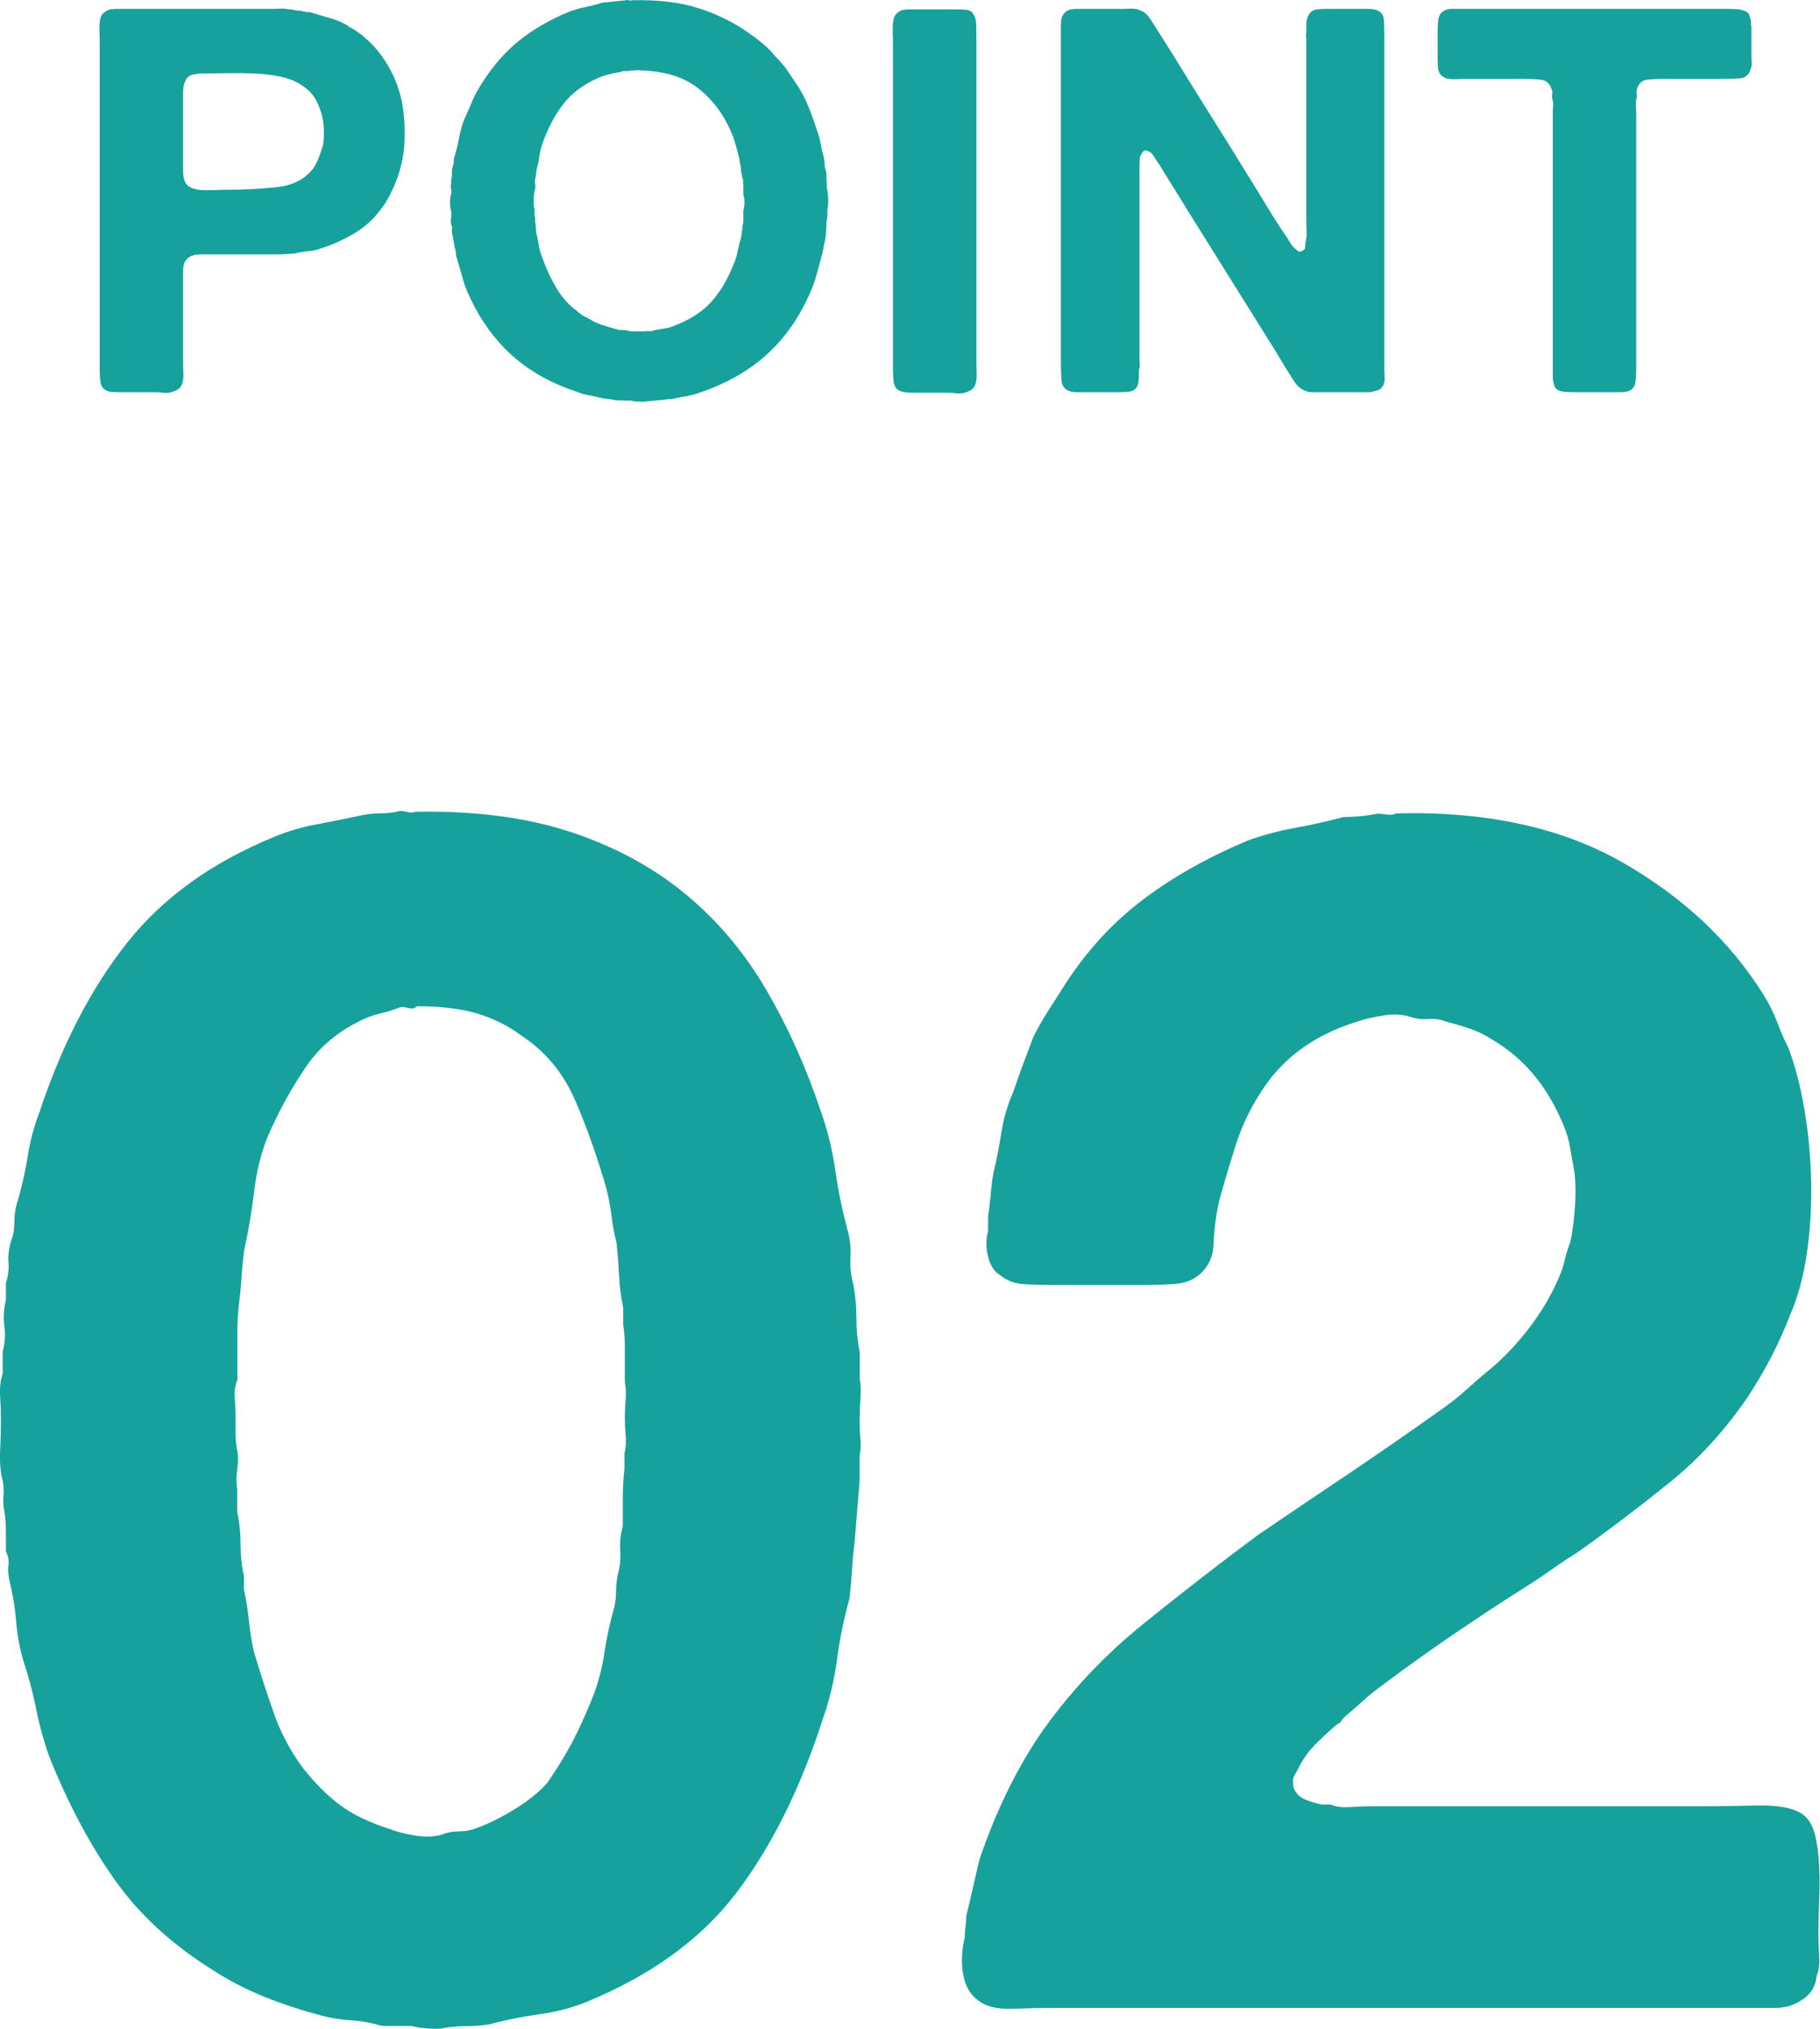
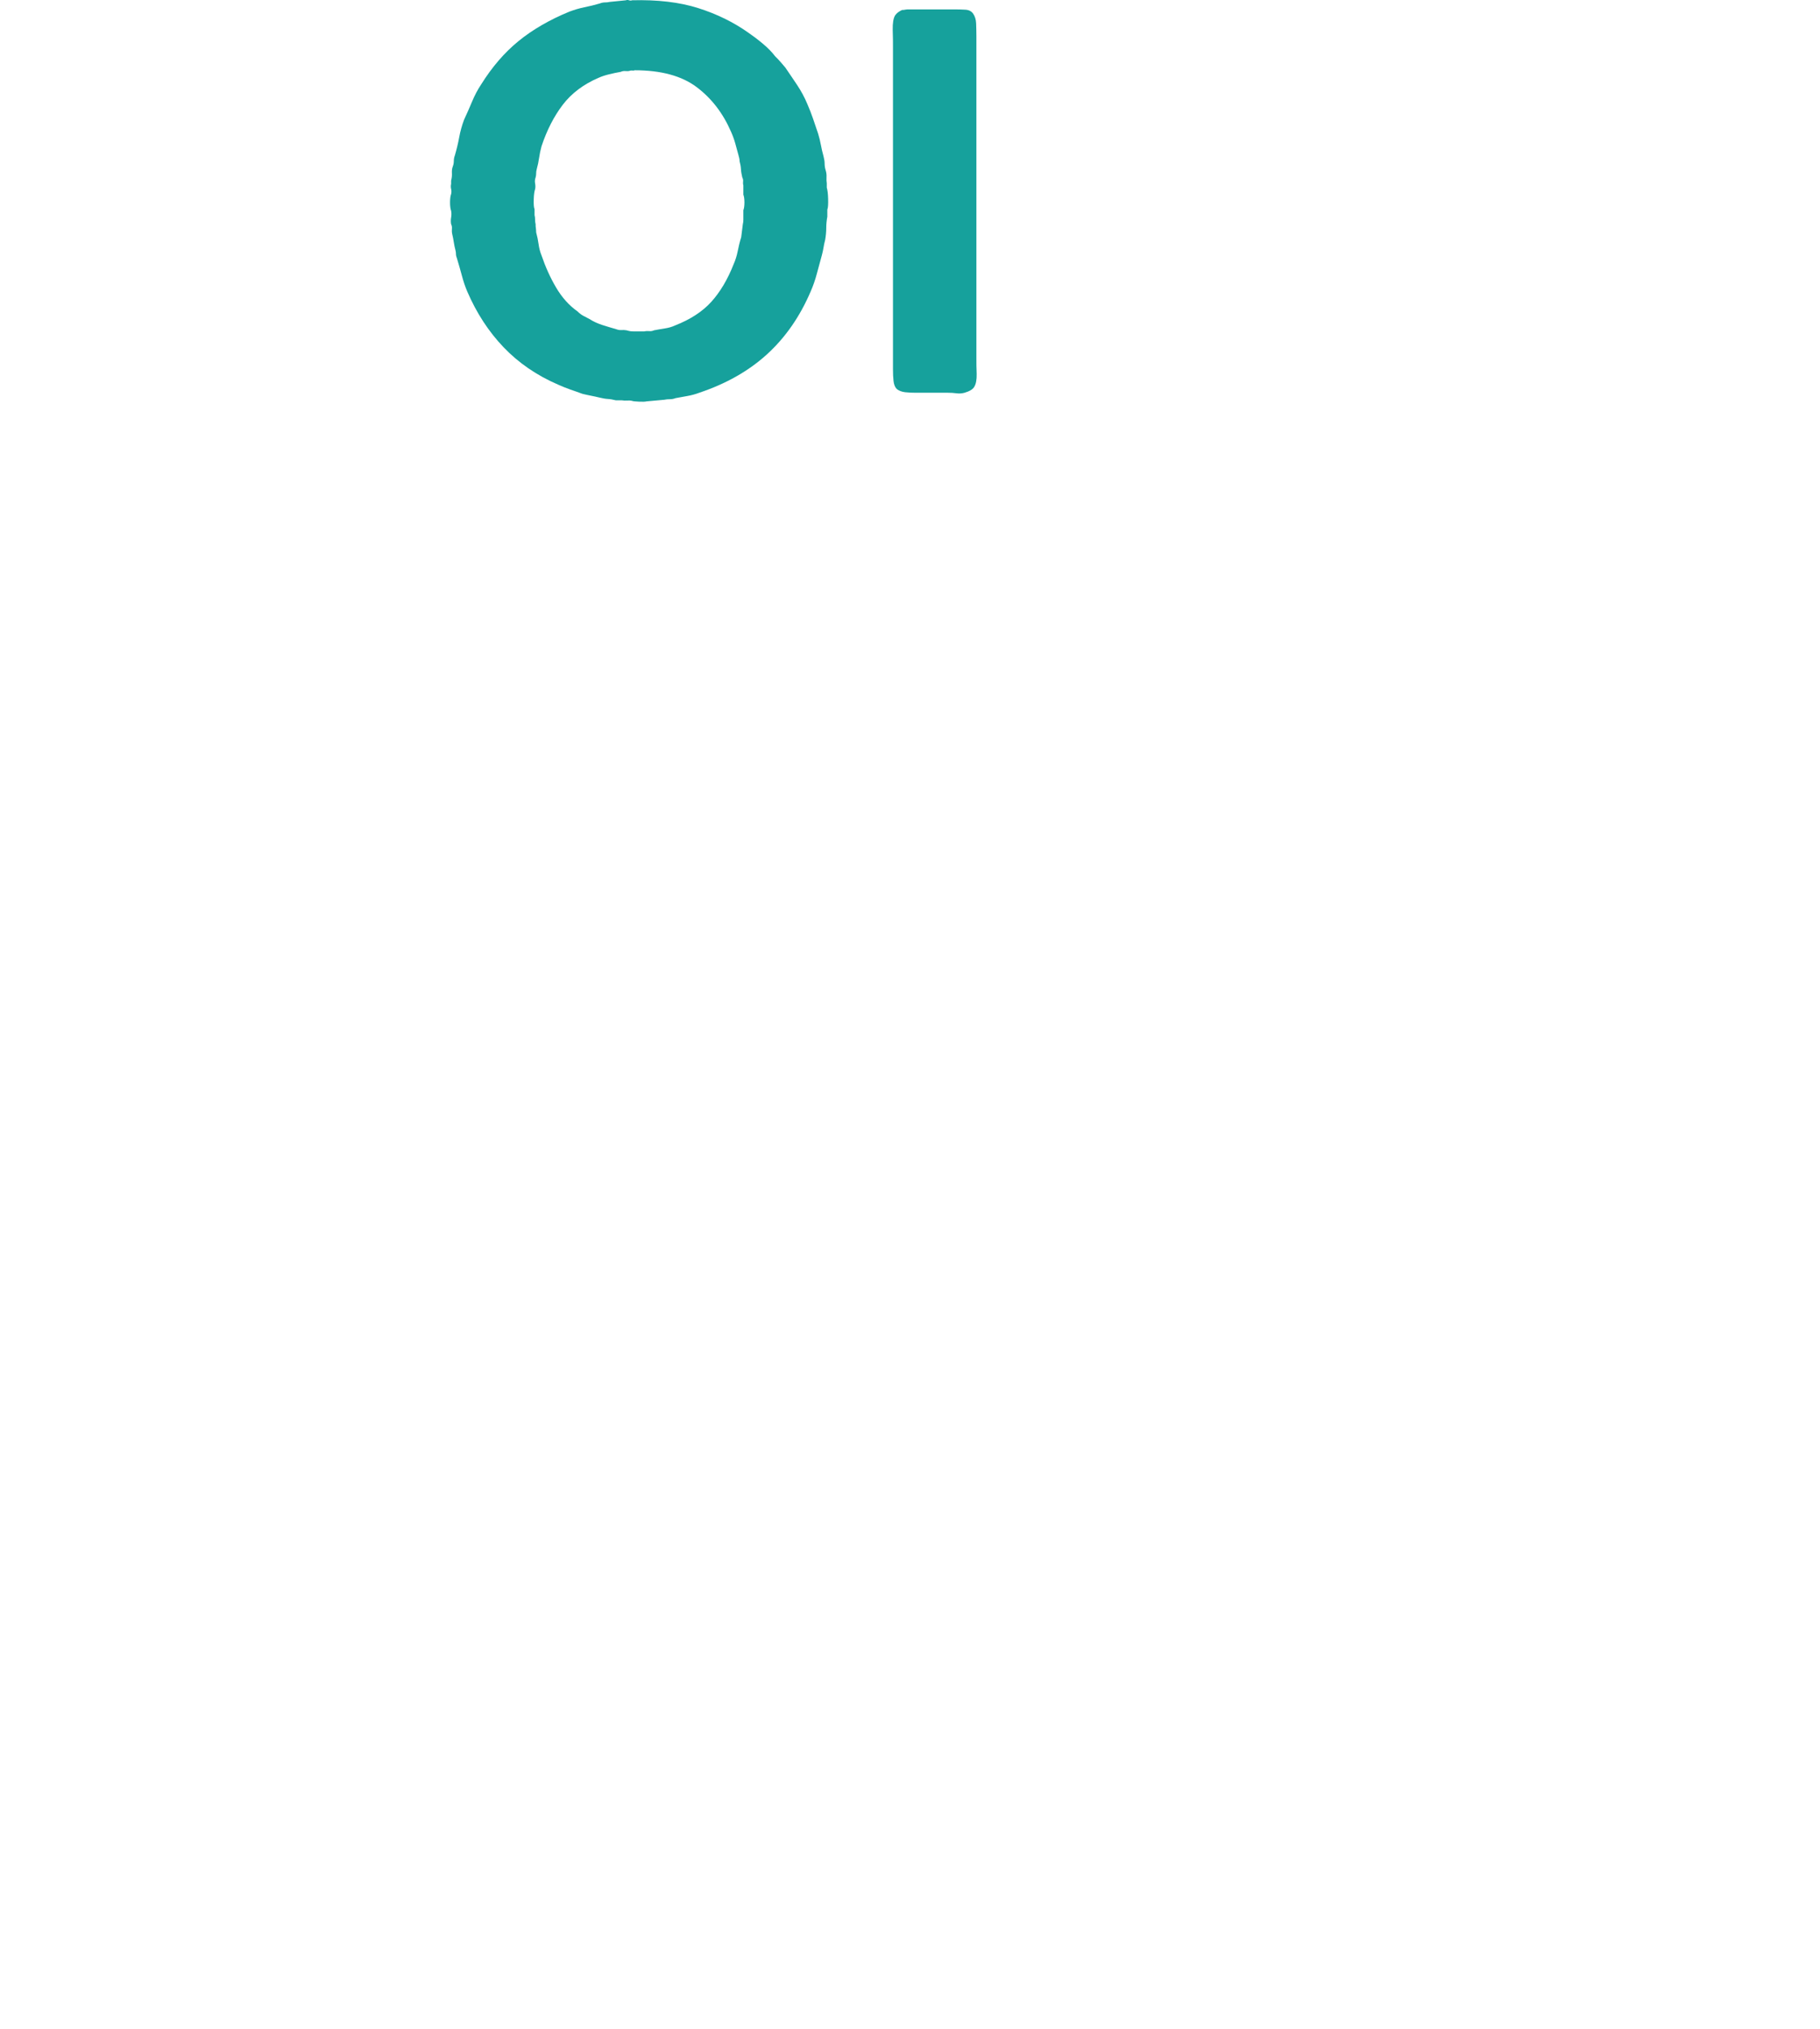
<svg xmlns="http://www.w3.org/2000/svg" id="_レイヤー_2" data-name="レイヤー 2" viewBox="0 0 135.27 150.74">
  <defs>
    <style>
      .cls-1 {
        fill: #16a19c;
      }
    </style>
  </defs>
  <g id="_文字" data-name="文字">
    <g>
-       <path class="cls-1" d="M63.89,102.3c.08.5.1,1.04.06,1.62-.04.58-.06,1.16-.06,1.74,0,.42.02.83.06,1.25.04.42.02.83-.06,1.25v1.87l-.37,4.49c-.08.67-.15,1.35-.19,2.06-.04.71-.11,1.43-.19,2.18-.42,1.5-.73,3.01-.93,4.55-.21,1.54-.56,3.01-1.06,4.42-1.66,5.15-3.8,9.45-6.42,12.9-2.62,3.45-6.38,6.17-11.28,8.16-1.08.42-2.22.71-3.43.87-1.21.17-2.43.41-3.68.75-.58.08-1.12.12-1.62.12s-1.04.04-1.62.12c-.25.08-.67.1-1.25.06-.58-.04-1-.11-1.25-.19h-1.93c-.29,0-.52-.04-.69-.12-.67-.17-1.33-.27-1.99-.31-.67-.04-1.33-.15-1.99-.31-1.58-.42-3.03-.89-4.36-1.43-1.33-.54-2.58-1.18-3.74-1.93-3.08-1.91-5.53-4.15-7.35-6.73-1.83-2.57-3.45-5.61-4.86-9.1-.42-1.16-.75-2.37-1-3.61-.25-1.25-.58-2.49-1-3.74-.25-.91-.42-1.87-.5-2.87-.08-1-.25-1.99-.5-2.99-.08-.41-.11-.79-.06-1.12.04-.33-.02-.66-.19-1v-1.5c0-.5-.04-1-.12-1.5-.08-.41-.1-.79-.06-1.12.04-.33.02-.7-.06-1.12-.17-.66-.23-1.41-.19-2.24.04-.83.06-1.58.06-2.24,0-.58-.02-1.18-.06-1.81-.04-.62.02-1.18.19-1.68v-1.62c.17-.66.21-1.31.12-1.93-.08-.62-.04-1.27.12-1.93v-1.25c.17-.5.23-1,.19-1.5-.04-.5.02-1.04.19-1.62.17-.41.25-.89.25-1.43s.08-1.06.25-1.56c.33-1.16.58-2.28.75-3.36.17-1.08.46-2.16.87-3.24,1.66-4.99,3.82-9.16,6.48-12.53,2.66-3.37,6.31-6,10.97-7.91,1-.41,2.06-.73,3.18-.93,1.12-.21,2.26-.44,3.43-.69.42-.08.83-.12,1.25-.12s.83-.04,1.25-.12c.17-.08.39-.08.69,0,.29.08.52.08.68,0,4.4-.08,8.25.42,11.53,1.5,3.28,1.08,6.13,2.62,8.54,4.61,2.41,1.99,4.42,4.38,6.04,7.17,1.62,2.78,2.97,5.8,4.05,9.04.5,1.41.85,2.87,1.06,4.36.21,1.5.52,2.99.93,4.49.17.67.23,1.31.19,1.93-.04.62.02,1.27.19,1.93.17.83.25,1.68.25,2.56s.08,1.73.25,2.55v1.87ZM46.44,107.91c.08-.42.1-.85.06-1.31-.04-.46-.06-.89-.06-1.31s.02-.85.06-1.31c.04-.46.02-.89-.06-1.31v-2.68c0-.54-.04-1.06-.12-1.56v-1.25c-.17-.83-.27-1.64-.31-2.43-.04-.79-.1-1.6-.19-2.43-.17-.66-.29-1.33-.37-1.99-.08-.66-.21-1.33-.37-1.99-.67-2.33-1.43-4.51-2.31-6.54-.87-2.03-2.18-3.63-3.93-4.8-1-.75-2.1-1.31-3.3-1.68-1.21-.37-2.72-.56-4.55-.56-.17.17-.4.21-.69.12-.29-.08-.52-.08-.69,0-.42.17-.81.29-1.18.37-.37.08-.77.21-1.18.37-1.91.83-3.41,2.04-4.49,3.61-1.08,1.58-2.04,3.32-2.87,5.23-.5,1.25-.83,2.6-1,4.05-.17,1.45-.42,2.93-.75,4.42-.08.67-.15,1.33-.19,1.99-.04.67-.11,1.33-.19,1.99-.08.67-.12,1.37-.12,2.12v3.49c-.17.42-.23.87-.19,1.37.04.5.06.96.06,1.37v1.25c0,.42.04.83.12,1.25.08.42.08.89,0,1.43-.08.54-.08,1.02,0,1.43v1.74c.17.75.25,1.54.25,2.37s.08,1.62.25,2.37v1c.17.75.29,1.52.37,2.31.08.79.21,1.56.37,2.31.5,1.66,1,3.2,1.5,4.61.5,1.41,1.2,2.74,2.12,3.99.91,1.16,1.85,2.1,2.8,2.8.95.71,2.22,1.31,3.8,1.81.42.17,1,.31,1.74.44.75.12,1.41.1,1.99-.06.42-.17.85-.25,1.31-.25s.89-.08,1.31-.25c.91-.33,1.87-.81,2.87-1.43,1-.62,1.79-1.27,2.37-1.93.75-1.08,1.37-2.1,1.87-3.05.5-.95,1-2.06,1.5-3.3.42-1.08.71-2.18.87-3.3.17-1.12.41-2.26.75-3.43.08-.41.12-.81.12-1.18s.04-.77.12-1.18c.17-.58.23-1.18.19-1.81-.04-.62.02-1.22.19-1.81v-2.12c0-.75.04-1.45.12-2.12v-1.25Z" />
-       <path class="cls-1" d="M103.77,60.43c6.65-.17,12.23,1.04,16.76,3.61,4.53,2.58,8.04,5.86,10.53,9.85.42.67.75,1.33,1,1.99.25.67.54,1.33.87,1.99.5,1.33.89,2.85,1.18,4.55.29,1.7.46,3.47.5,5.3.04,1.83-.06,3.61-.31,5.36-.25,1.74-.67,3.28-1.25,4.61-.83,2.16-1.91,4.24-3.24,6.23-1.66,2.41-3.57,4.49-5.73,6.23-2.16,1.74-4.4,3.45-6.73,5.11-.67.42-1.35.87-2.06,1.37-.71.5-1.39.96-2.06,1.37-1.83,1.16-3.59,2.33-5.3,3.49-1.7,1.16-3.39,2.37-5.05,3.61-.58.42-1.1.83-1.56,1.25-.46.42-.94.83-1.43,1.25-.08.08-.15.17-.19.25-.04.08-.15.17-.31.25-.5.42-1.02.89-1.56,1.43-.54.54-.98,1.14-1.31,1.81-.08.17-.19.35-.31.56-.12.21-.15.52-.06.93.17.42.46.71.87.87.41.17.83.29,1.25.37h.62c.42.17.89.23,1.43.19.54-.04,1.02-.06,1.43-.06h24.55c1.16,0,2.57-.02,4.24-.06,1.66-.04,2.82.19,3.49.69.42.33.71.83.87,1.5.17.67.27,1.43.31,2.31.04.87.04,1.74,0,2.62-.04.87-.06,1.68-.06,2.43,0,.5.02,1.04.06,1.62.04.58-.02,1.08-.19,1.5-.08.83-.5,1.45-1.25,1.87-.5.33-1.14.5-1.93.5h-54.03c-.75,0-1.56.02-2.43.06-.87.04-1.6-.06-2.18-.31-.83-.41-1.35-1.08-1.56-1.99-.21-.91-.19-1.91.06-2.99,0-.25.02-.52.06-.81.04-.29.06-.56.06-.81.17-.66.33-1.37.5-2.12.17-.75.33-1.45.5-2.12,1.25-3.66,2.82-6.85,4.74-9.6,2.08-2.91,4.53-5.5,7.35-7.79,2.82-2.28,5.69-4.51,8.6-6.67,2.33-1.58,4.63-3.14,6.92-4.67,2.28-1.54,4.59-3.14,6.92-4.8.58-.41,1.1-.83,1.56-1.25.46-.41.94-.83,1.43-1.25,1.16-.91,2.24-2.01,3.24-3.3,1-1.29,1.79-2.64,2.37-4.05.17-.41.29-.81.37-1.18.08-.37.21-.77.37-1.18.17-.66.29-1.58.37-2.74.08-1.16.04-2.16-.12-2.99-.08-.41-.17-.87-.25-1.37-.08-.5-.21-.95-.37-1.37-1.17-2.99-2.95-5.19-5.36-6.61-.5-.33-1.04-.6-1.62-.81-.58-.21-1.21-.39-1.87-.56-.42-.17-.85-.23-1.31-.19-.46.04-.93-.02-1.43-.19-.58-.17-1.25-.19-1.99-.06-.75.12-1.37.27-1.87.44-3.24,1-5.65,2.78-7.23,5.36-.75,1.16-1.33,2.39-1.75,3.68-.42,1.29-.83,2.68-1.25,4.17-.25,1.08-.4,2.18-.44,3.3-.04,1.12-.52,1.97-1.43,2.56-.42.25-.98.4-1.68.44-.71.04-1.43.06-2.18.06h-6.36c-.92,0-1.73-.02-2.43-.06-.71-.04-1.31-.27-1.81-.69-.42-.25-.71-.7-.87-1.37-.17-.66-.17-1.29,0-1.87v-1.12c.08-.5.14-1.02.19-1.56.04-.54.1-1.06.19-1.56.25-1.08.46-2.14.62-3.18.17-1.04.46-2.01.87-2.93.25-.75.5-1.45.75-2.12.25-.66.5-1.33.75-1.99.25-.5.54-1.02.87-1.56.33-.54.66-1.06,1-1.56,1.66-2.74,3.63-5,5.92-6.79,2.28-1.79,5-3.34,8.16-4.67,1.16-.41,2.33-.73,3.49-.93,1.16-.21,2.37-.48,3.61-.81.42,0,.83-.02,1.25-.06.42-.04.83-.1,1.25-.19.17,0,.39.02.69.06.29.04.52.02.69-.06Z" />
-     </g>
+       </g>
    <g>
-       <path class="cls-1" d="M28.41,4.22c.61.85,1.06,1.8,1.34,2.84.28,1.04.38,2.29.3,3.76-.05.59-.15,1.13-.28,1.62-.13.49-.29.95-.48,1.38-.05.11-.1.21-.14.3-.04.09-.09.19-.14.3-.11.19-.21.37-.3.54-.09.17-.21.34-.34.5-.53.75-1.18,1.35-1.94,1.82-.76.47-1.62.86-2.58,1.18-.29.11-.6.17-.92.2-.32.03-.64.08-.96.16-.16.03-.32.04-.48.04s-.32.01-.48.04h-6.1c-.39,0-.69.08-.9.24-.27.19-.4.51-.4.98v6.66c0,.32,0,.67.02,1.04.01.37-.05.67-.18.88-.11.19-.35.33-.72.44-.19.05-.39.07-.6.04-.21-.03-.43-.04-.64-.04h-2.32c-.29,0-.57,0-.82-.02-.25-.01-.46-.09-.62-.22-.16-.13-.25-.34-.28-.62-.03-.28-.04-.57-.04-.86V3.5c0-.37,0-.81-.02-1.32-.01-.51.05-.87.18-1.08.11-.16.31-.29.6-.4.05-.03.11-.03.18-.02.07.01.13,0,.18-.02h11.56c.24,0,.48,0,.72-.02.24-.01.47,0,.68.06h.2c.13.05.28.08.44.08s.31.03.44.08c.13.03.25.04.36.04s.23.03.36.08c.43.13.85.26,1.28.38.43.12.83.29,1.2.5.13.11.28.2.44.28.16.08.32.19.48.32.13.08.25.17.34.26.09.09.21.19.34.3l.24.24c.32.32.59.64.8.96ZM24.01,10.78c.05-.29.07-.66.06-1.1s-.06-.81-.14-1.1c-.16-.59-.36-1.05-.6-1.4-.24-.35-.6-.67-1.08-.96-.4-.24-.89-.42-1.48-.54-.59-.12-1.22-.19-1.9-.22-.68-.03-1.38-.03-2.1-.02-.72.01-1.4.02-2.04.02-.08.03-.15.05-.22.06-.07.01-.14.02-.22.02-.27.11-.44.27-.52.48-.11.21-.16.5-.16.86v5.84c0,.39.07.69.2.9.11.16.27.28.48.36.21.08.45.13.72.14.27.01.55.01.86,0,.31-.01.59-.02.86-.02,1.41,0,2.71-.07,3.88-.2,1.17-.13,2.07-.6,2.68-1.4.16-.24.29-.5.4-.78.11-.28.21-.59.32-.94Z" />
      <path class="cls-1" d="M61.45,13.94c.05.16.09.43.1.82.01.39,0,.66-.06.82v.52c-.05.27-.08.55-.08.84s-.03.59-.08.88c-.05.19-.09.37-.12.56-.03.19-.07.37-.12.56-.13.48-.26.95-.38,1.4-.12.45-.27.89-.46,1.32-.8,1.87-1.88,3.42-3.24,4.66-1.36,1.24-3.04,2.19-5.04,2.86-.29.11-.59.19-.88.24-.29.05-.59.11-.88.16-.13.05-.27.08-.42.08s-.29.01-.42.04l-1.32.12c-.11.03-.29.03-.56.02-.27-.01-.44-.03-.52-.06-.13-.03-.26-.03-.38-.02-.12.01-.25,0-.38-.02h-.44c-.21-.05-.41-.09-.6-.1-.19-.01-.39-.05-.6-.1-.21-.05-.43-.1-.64-.14-.21-.04-.43-.09-.64-.14-.29-.11-.59-.21-.9-.32-.31-.11-.61-.23-.9-.36-1.6-.69-2.95-1.62-4.06-2.78-1.11-1.16-2.01-2.54-2.7-4.14-.16-.37-.29-.77-.4-1.18-.11-.41-.23-.83-.36-1.26-.05-.13-.08-.25-.08-.34s-.01-.19-.04-.3c-.05-.19-.09-.38-.12-.58-.03-.2-.07-.41-.12-.62-.03-.13-.03-.26-.02-.38.01-.12,0-.23-.06-.34-.03-.16-.03-.33,0-.5.03-.17.03-.34,0-.5-.05-.13-.08-.34-.08-.62s.03-.49.08-.62c.03-.13.03-.26,0-.38-.03-.12-.03-.25,0-.38v-.24c.05-.19.07-.37.06-.54-.01-.17,0-.34.06-.5.05-.13.08-.27.08-.42s.03-.29.08-.42c.13-.45.24-.9.32-1.34s.2-.87.36-1.3c.21-.45.41-.91.6-1.36.19-.45.41-.88.68-1.28.8-1.28,1.72-2.35,2.76-3.2,1.04-.85,2.31-1.59,3.8-2.2.35-.13.71-.24,1.1-.32.39-.08.77-.17,1.14-.28.13-.05.26-.08.38-.08s.25-.01.38-.04l1.2-.12c.05-.03.13-.03.22,0,.09.03.17.03.22,0,1.89-.05,3.53.14,4.92.58s2.63,1.05,3.72,1.82c.35.24.71.51,1.08.82.37.31.68.62.92.94.13.13.27.27.4.42.13.15.25.29.36.42.29.43.59.86.88,1.3.29.44.55.91.76,1.42.16.37.3.73.42,1.08.12.35.25.72.38,1.12.08.27.15.54.2.82.05.28.12.57.2.86.05.19.08.37.08.54s.03.34.08.5c.05.16.07.33.06.5-.01.17,0,.33.02.46v.32ZM55.25,15.62c.05-.13.08-.33.08-.58s-.03-.45-.08-.58v-.68c-.03-.11-.03-.21-.02-.3.01-.09,0-.19-.06-.3-.05-.21-.09-.42-.1-.62-.01-.2-.05-.39-.1-.58,0-.13-.03-.28-.08-.44-.08-.29-.16-.59-.24-.88-.08-.29-.19-.59-.32-.88-.59-1.36-1.43-2.46-2.54-3.3-1.11-.84-2.65-1.26-4.62-1.26-.05.03-.11.03-.18.02-.07-.01-.13,0-.18.02-.11.03-.21.03-.32.02-.11-.01-.23,0-.36.06-.29.05-.58.11-.86.18-.28.07-.54.15-.78.26-1.12.48-2.01,1.15-2.66,2-.65.85-1.18,1.88-1.58,3.08-.08.29-.14.58-.18.86-.04.28-.1.57-.18.86-.03.11-.04.21-.04.3s-.01.19-.04.3c-.05.13-.07.28-.04.44.03.16.03.31,0,.44-.05.13-.09.38-.1.74-.01.36,0,.61.06.74v.44c.03.11.04.22.04.34s.01.23.04.34c0,.11,0,.21.02.3.01.09.02.19.02.3.08.29.14.59.18.88.04.29.11.57.22.84.29.85.65,1.65,1.08,2.38.43.73.96,1.33,1.6,1.78.13.13.27.24.42.32.15.08.3.16.46.24.29.19.61.33.94.44.33.11.69.21,1.06.32.13.05.26.07.38.06.12-.01.25,0,.38.02.16.05.32.08.48.08h.84c.13-.03.25-.03.36-.02.11.01.23,0,.36-.06.27-.05.53-.1.8-.14.27-.04.52-.11.76-.22,1.15-.45,2.05-1.04,2.7-1.76.65-.72,1.21-1.65,1.66-2.8.13-.29.23-.61.3-.96.07-.35.15-.69.26-1.04l.12-.96c.03-.11.04-.22.04-.34v-.7Z" />
      <path class="cls-1" d="M67.45.7h3.44c.29,0,.57,0,.84.02.27.01.47.11.6.3.13.19.21.43.22.72.01.29.02.61.02.96v23.92c0,.35,0,.73.02,1.16.01.43-.05.75-.18.96-.11.19-.35.33-.72.44-.19.05-.39.07-.6.04-.21-.03-.43-.04-.64-.04h-2.36c-.29,0-.57-.01-.82-.04-.25-.03-.46-.11-.62-.24-.13-.13-.21-.33-.24-.6-.03-.27-.04-.55-.04-.84V3.54c0-.37,0-.81-.02-1.32-.01-.51.05-.87.18-1.08.11-.16.28-.29.52-.4.08,0,.15,0,.22-.02.07-.01.13-.02.18-.02Z" />
-       <path class="cls-1" d="M79.93.66h3.24c.29,0,.58,0,.86-.02.28-.01.53.03.74.14.27.11.47.27.62.48.15.21.29.43.42.64l1.44,2.28c.93,1.52,1.87,3.03,2.82,4.54.95,1.51,1.89,3.02,2.82,4.54.45.72.9,1.45,1.34,2.18.44.73.9,1.45,1.38,2.14.11.16.21.32.3.48.09.16.22.31.38.44.05.05.12.11.2.16.08.05.16.05.24,0,.19-.05.28-.17.28-.36s.03-.39.08-.6c.03-.19.03-.39.02-.62-.01-.23-.02-.45-.02-.66V3.1c0-.13,0-.27-.02-.4-.01-.13,0-.25.02-.36v-.44c0-.37.08-.67.24-.88.13-.19.31-.29.54-.32.23-.03.49-.04.78-.04h3.08c.21,0,.4.03.56.08.35.13.53.37.56.7.03.33.04.73.04,1.18v24.52c0,.29,0,.59.02.88.01.29-.03.52-.14.68s-.23.26-.38.3c-.15.04-.33.09-.54.14h-4.3c-.23,0-.42-.04-.58-.12-.29-.13-.52-.31-.68-.54-.16-.23-.32-.47-.48-.74-.24-.37-.47-.75-.7-1.14-.23-.39-.46-.77-.7-1.14l-6-9.6c-.37-.61-.74-1.21-1.1-1.78-.36-.57-.73-1.17-1.1-1.78-.13-.19-.29-.42-.46-.7-.17-.28-.41-.42-.7-.42-.21.19-.33.4-.34.64-.01.24-.02.55-.02.92v13.92c0,.13,0,.27.02.4.01.13,0,.27-.06.4v.44c0,.43-.07.73-.2.92-.13.16-.31.25-.54.28-.23.03-.49.04-.78.04h-3.08c-.21,0-.4-.03-.56-.08-.35-.13-.54-.37-.58-.72-.04-.35-.06-.75-.06-1.2V1.86c0-.32.05-.57.16-.76.11-.19.29-.32.56-.4.05,0,.11,0,.18-.02.07-.01.13-.02.18-.02Z" />
-       <path class="cls-1" d="M123.93.66h4.08c.35,0,.69,0,1.02.02.33.01.61.09.82.22.08.05.14.14.18.26s.07.25.1.38v.2c.03.11.04.23.04.36v1.96c0,.19,0,.37.02.54.01.17,0,.34-.06.5-.13.45-.4.69-.8.72-.4.03-.88.04-1.44.04h-4.08c-.53,0-.99.02-1.38.06s-.65.29-.78.74c-.03.13-.03.25,0,.36.03.11.01.23-.04.36-.03.16-.03.34-.02.54s.02.38.02.54v18.84c0,.43-.02.79-.06,1.1-.04.31-.21.53-.5.66-.19.05-.4.08-.64.08h-3.4c-.29,0-.57-.01-.82-.04-.25-.03-.45-.12-.58-.28-.13-.21-.2-.49-.2-.82V8.46c0-.19,0-.38.02-.58s0-.38-.06-.54c-.03-.13-.03-.25,0-.36.03-.11.01-.21-.04-.32-.13-.45-.41-.7-.82-.74s-.9-.06-1.46-.06h-3.72c-.29,0-.62,0-.98.02-.36.01-.65,0-.86-.06-.21-.08-.37-.2-.48-.36-.08-.13-.13-.31-.14-.52-.01-.21-.02-.43-.02-.64v-1.96c0-.35.02-.65.06-.92.04-.27.17-.47.38-.6.08-.05.23-.11.44-.16h16.2Z" />
    </g>
  </g>
</svg>